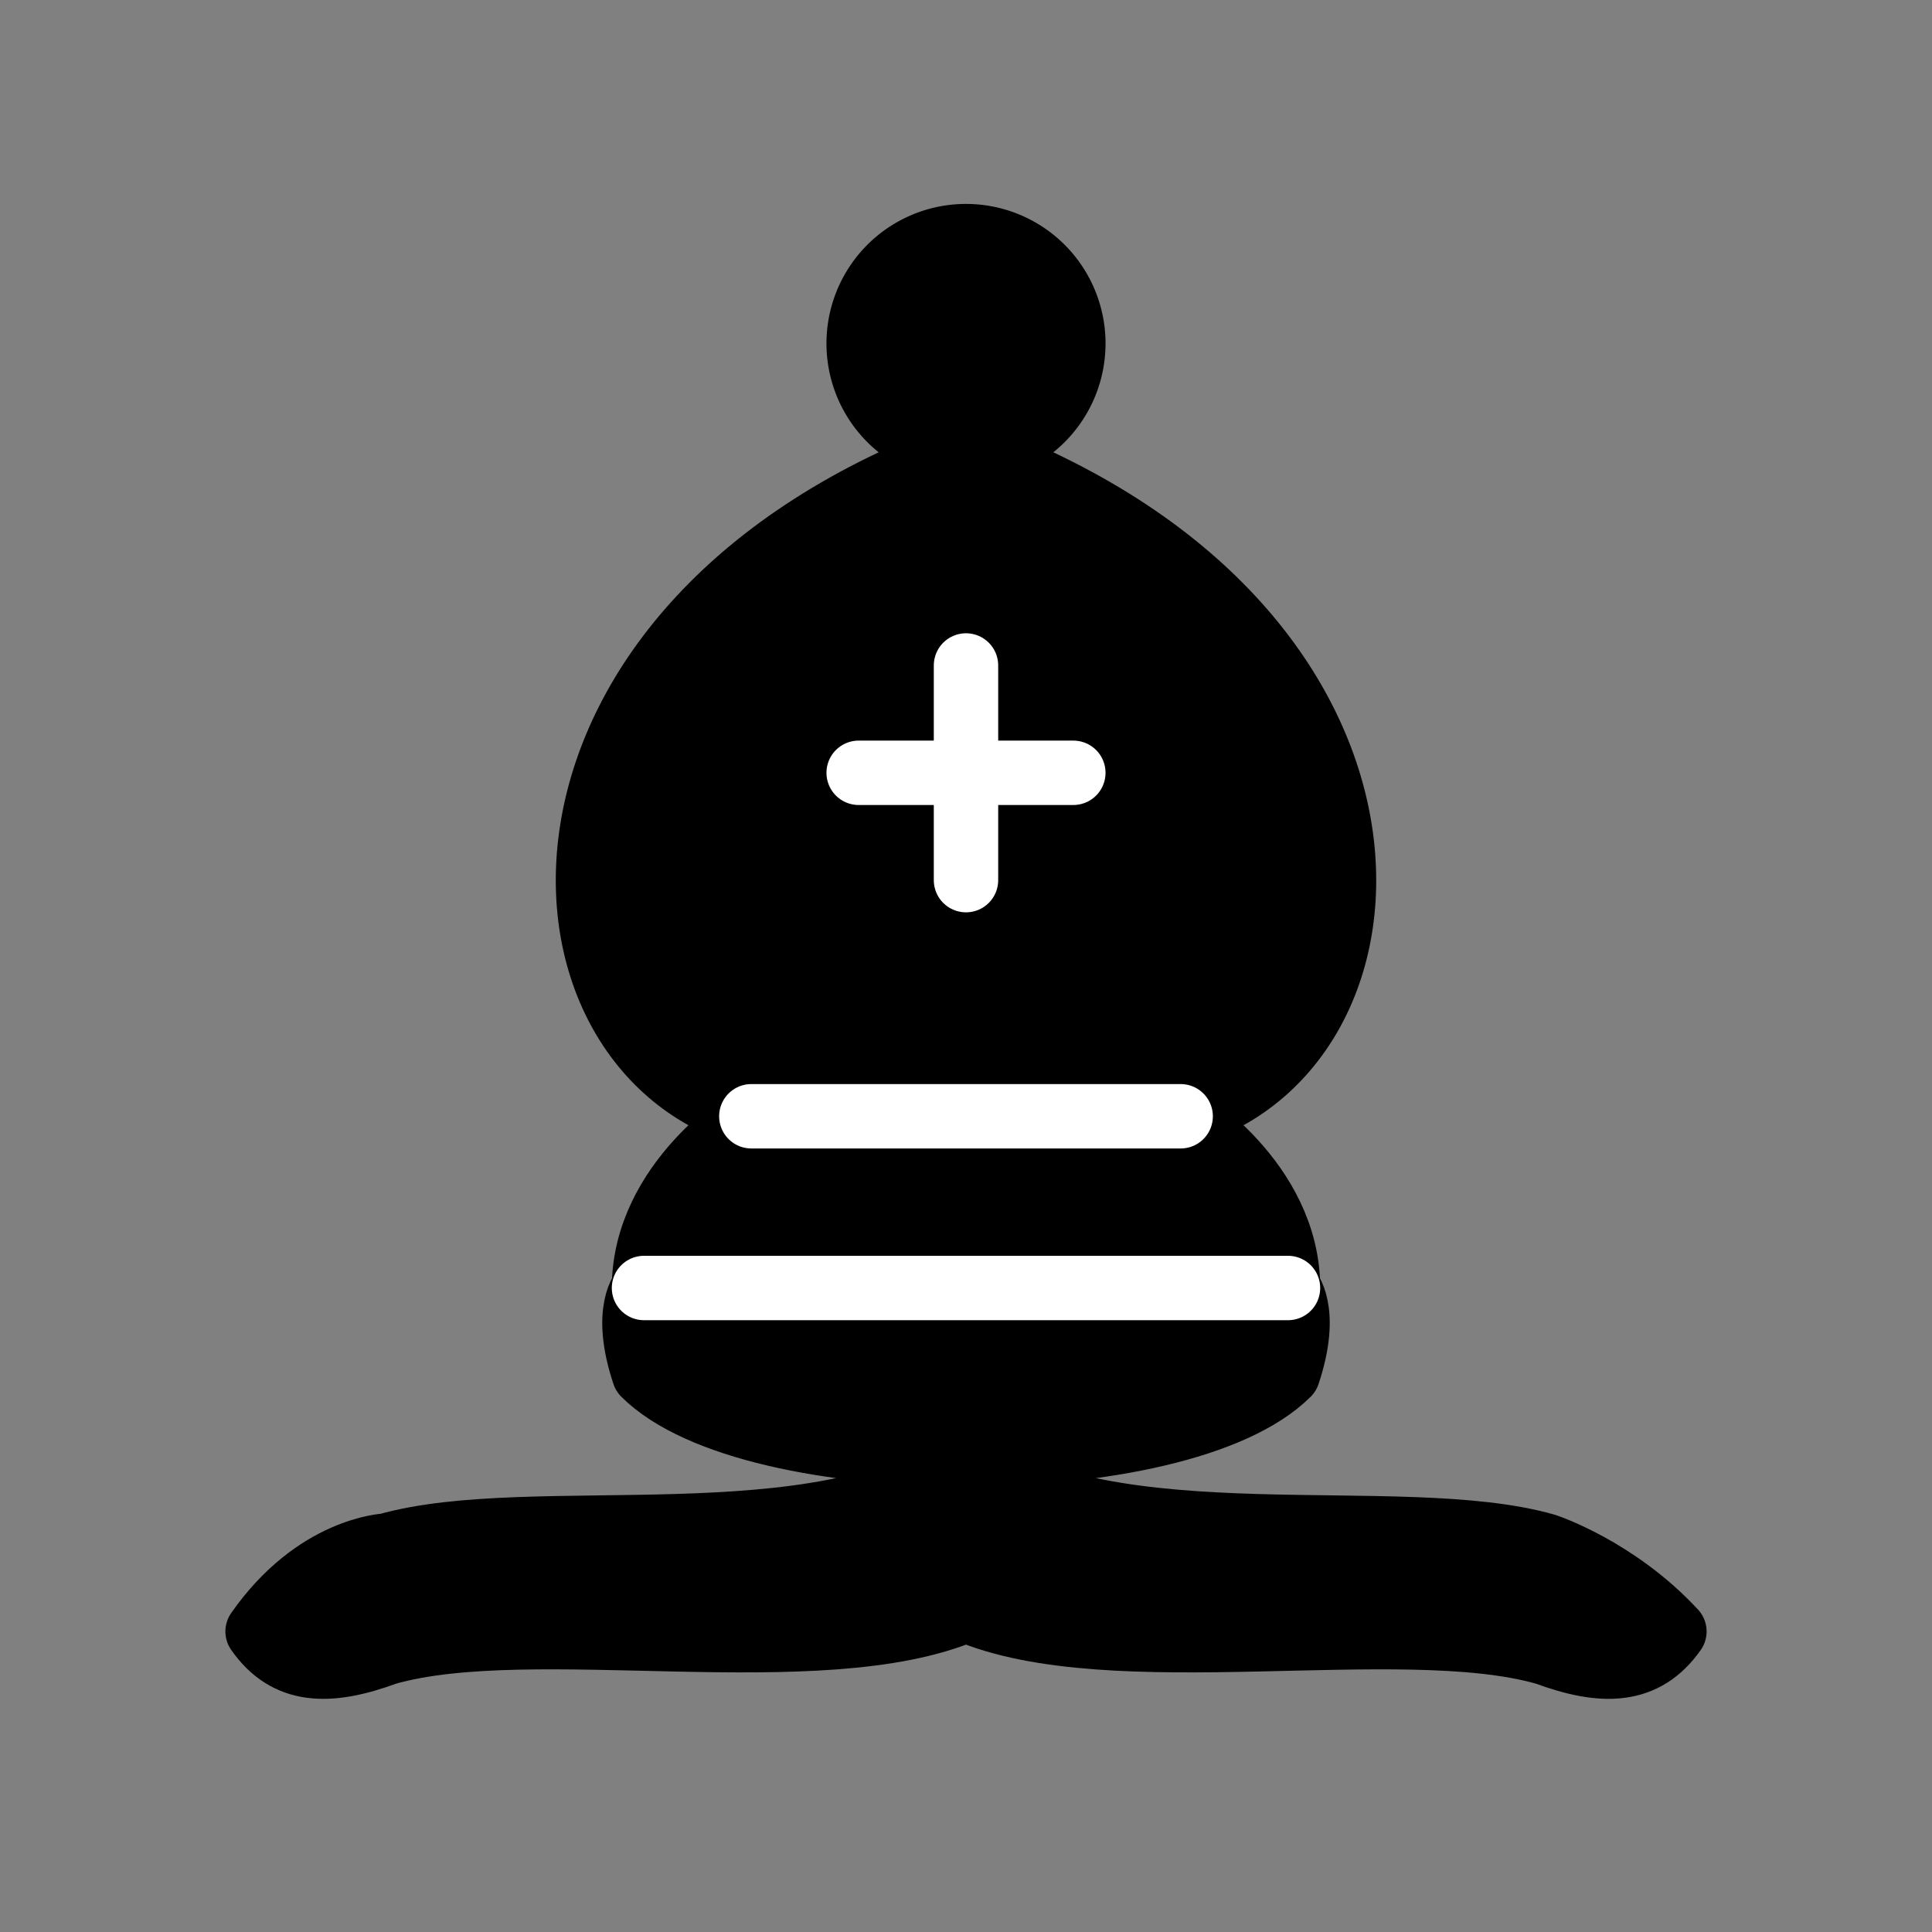
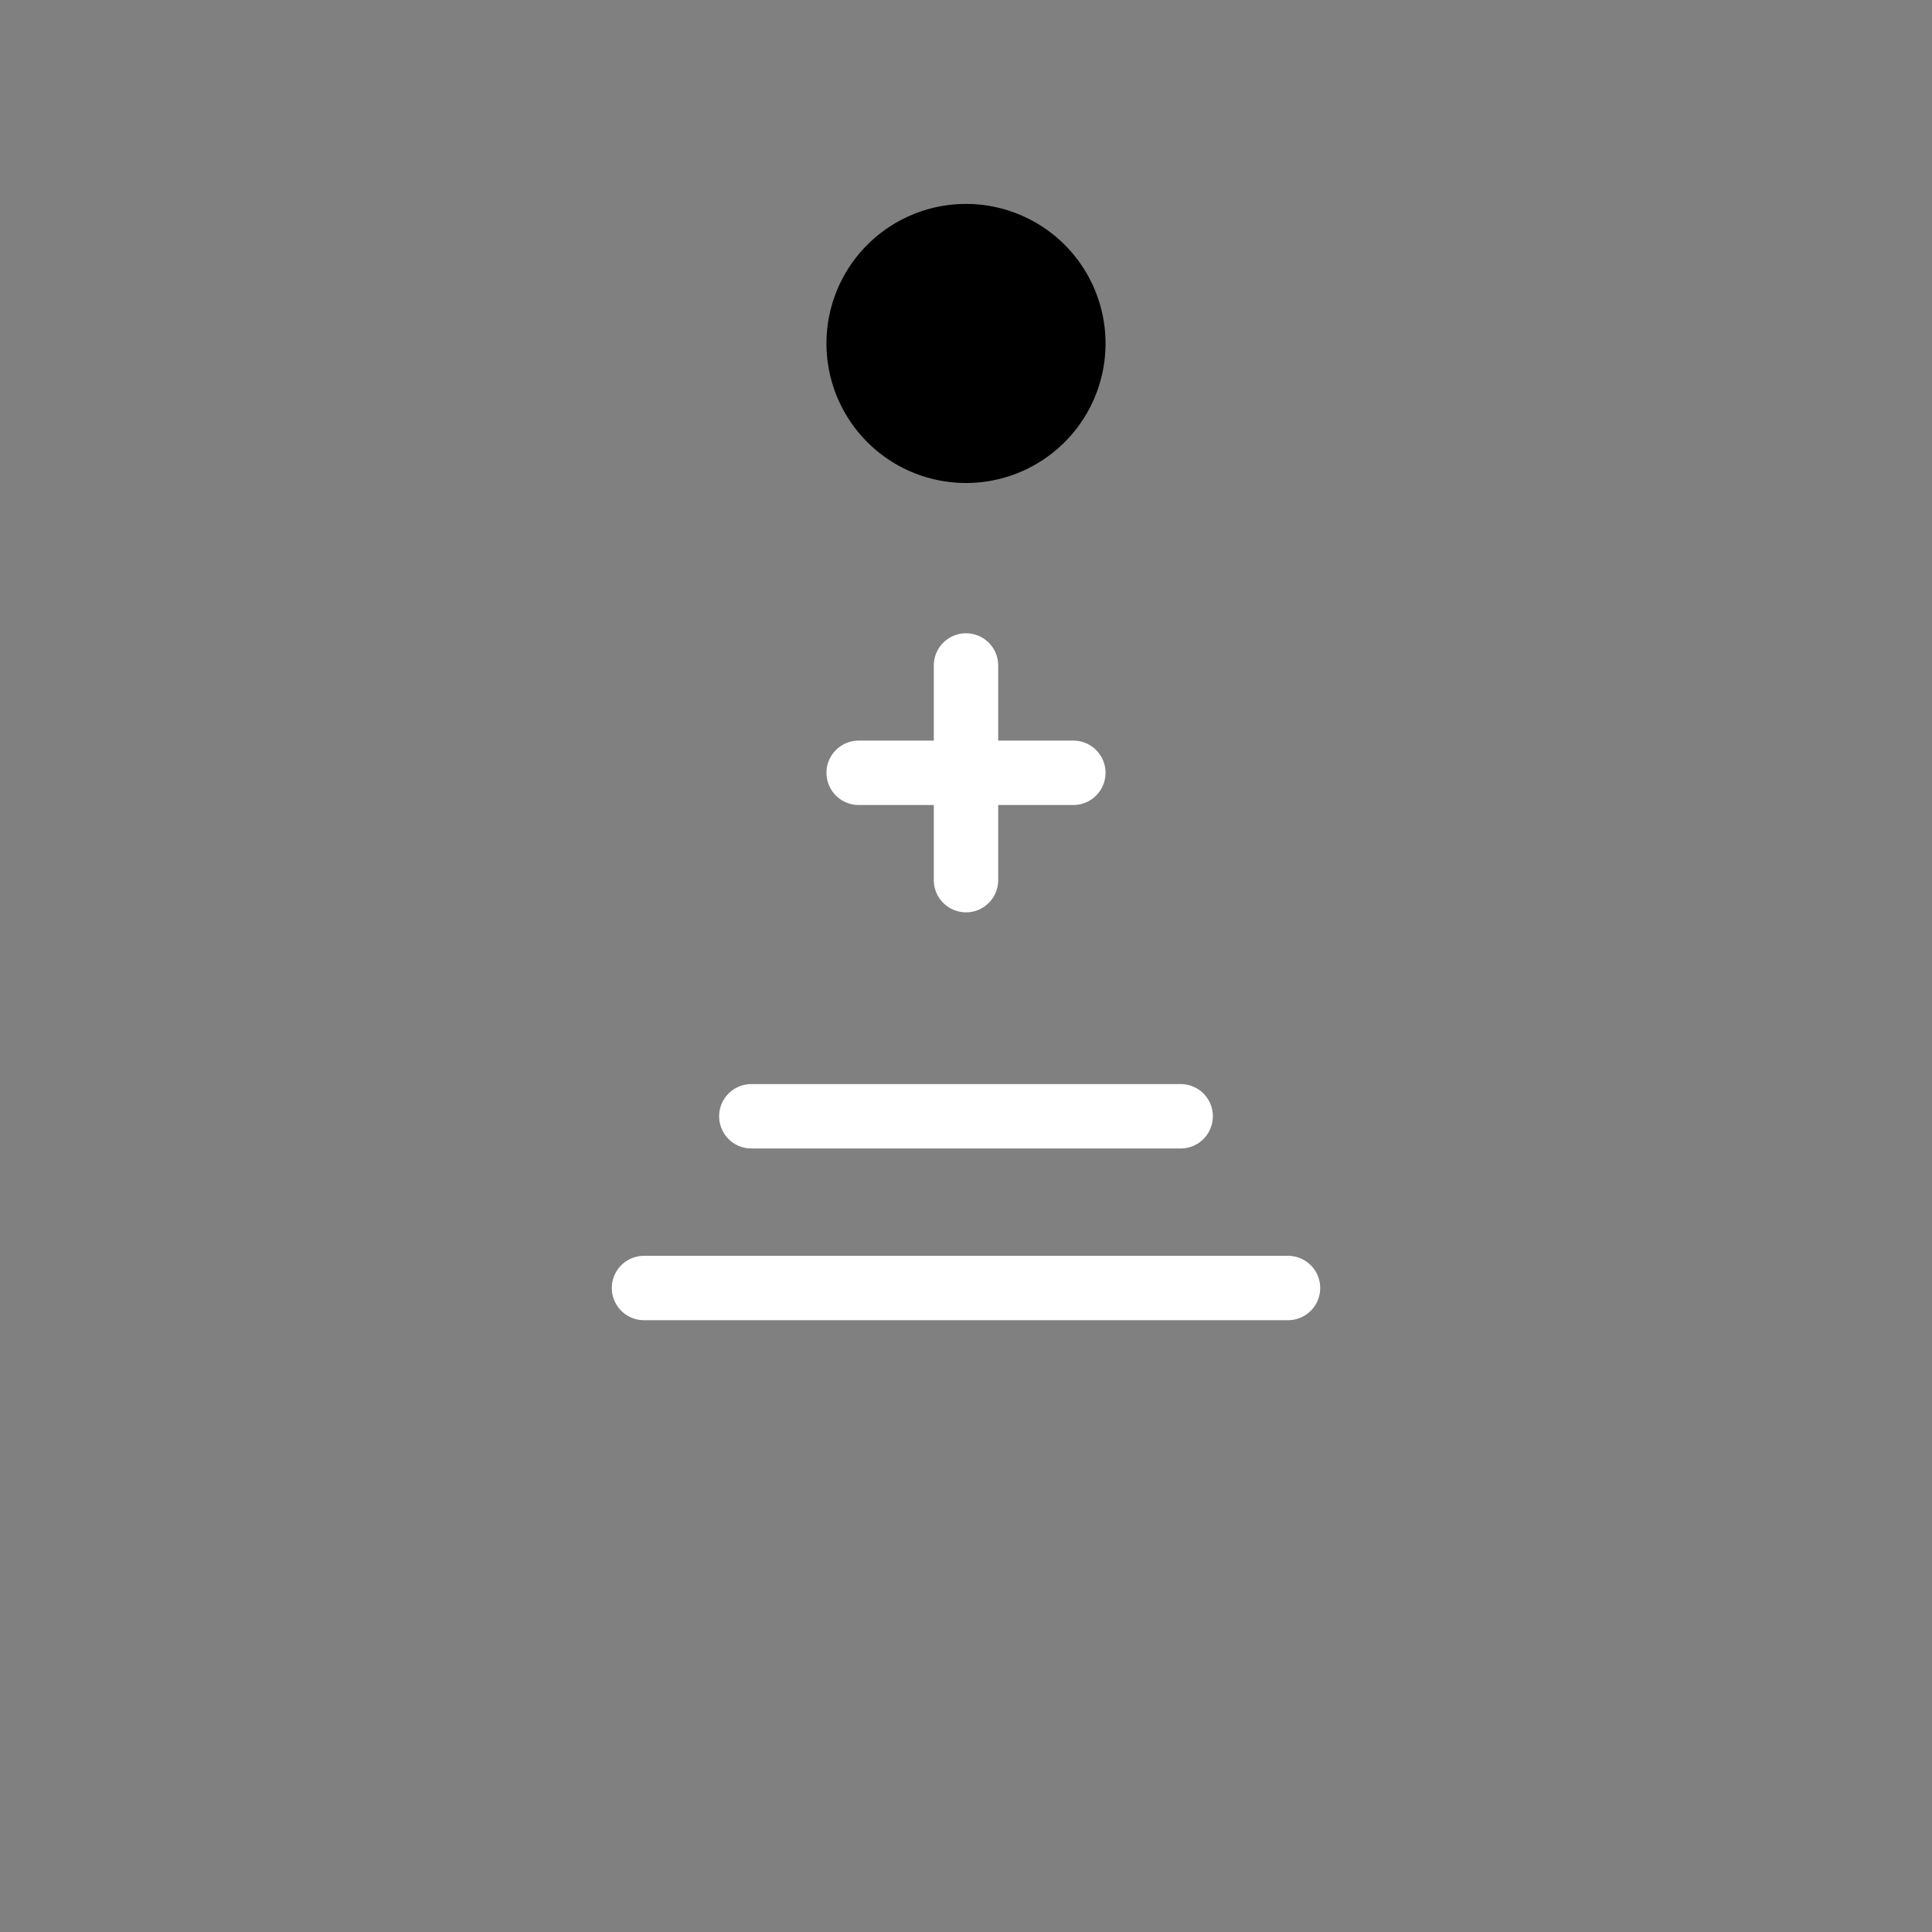
<svg xmlns="http://www.w3.org/2000/svg" width="45" height="45" fill="none" fill-rule="evenodd" stroke="#000">
  <rect width="100%" height="100%" fill="#808080" stroke="none" />
  <g fill="#000" stroke-linejoin="round" stroke-width="1.5">
-     <path d="M9 36c3.4-.97 10.1.43 13.5-2 3.4 2.43 10.1 1.03 13.5 2 0 0 1.65.54 3 2-.68.97-1.65 1-3 .5-3.4-.97-10.1.46-13.5-1-3.4 1.46-10.1.03-13.5 1-1.354.5-2.323.47-3-.5 1.354-1.94 3-2 3-2zm6-4c2.5 2.5 12.5 2.5 15 0 .5-1.5 0-2 0-2 0-2.5-2.5-4-2.5-4 5.5-1.5 6-11.5-5-15.5-11 4-10.5 14-5 15.5 0 0-2.5 1.5-2.5 4 0 0-.5.5 0 2z" />
    <path d="M25 8a2.5 2.5 0 1 1-5 0 2.5 2.5 0 1 1 5 0z" />
  </g>
  <path d="M17.5 26h10M15 30h15m-7.5-14.5v5M20 18h5" stroke="#fff" stroke-linejoin="miter" stroke-linecap="round" stroke-width="1.5" />
</svg>